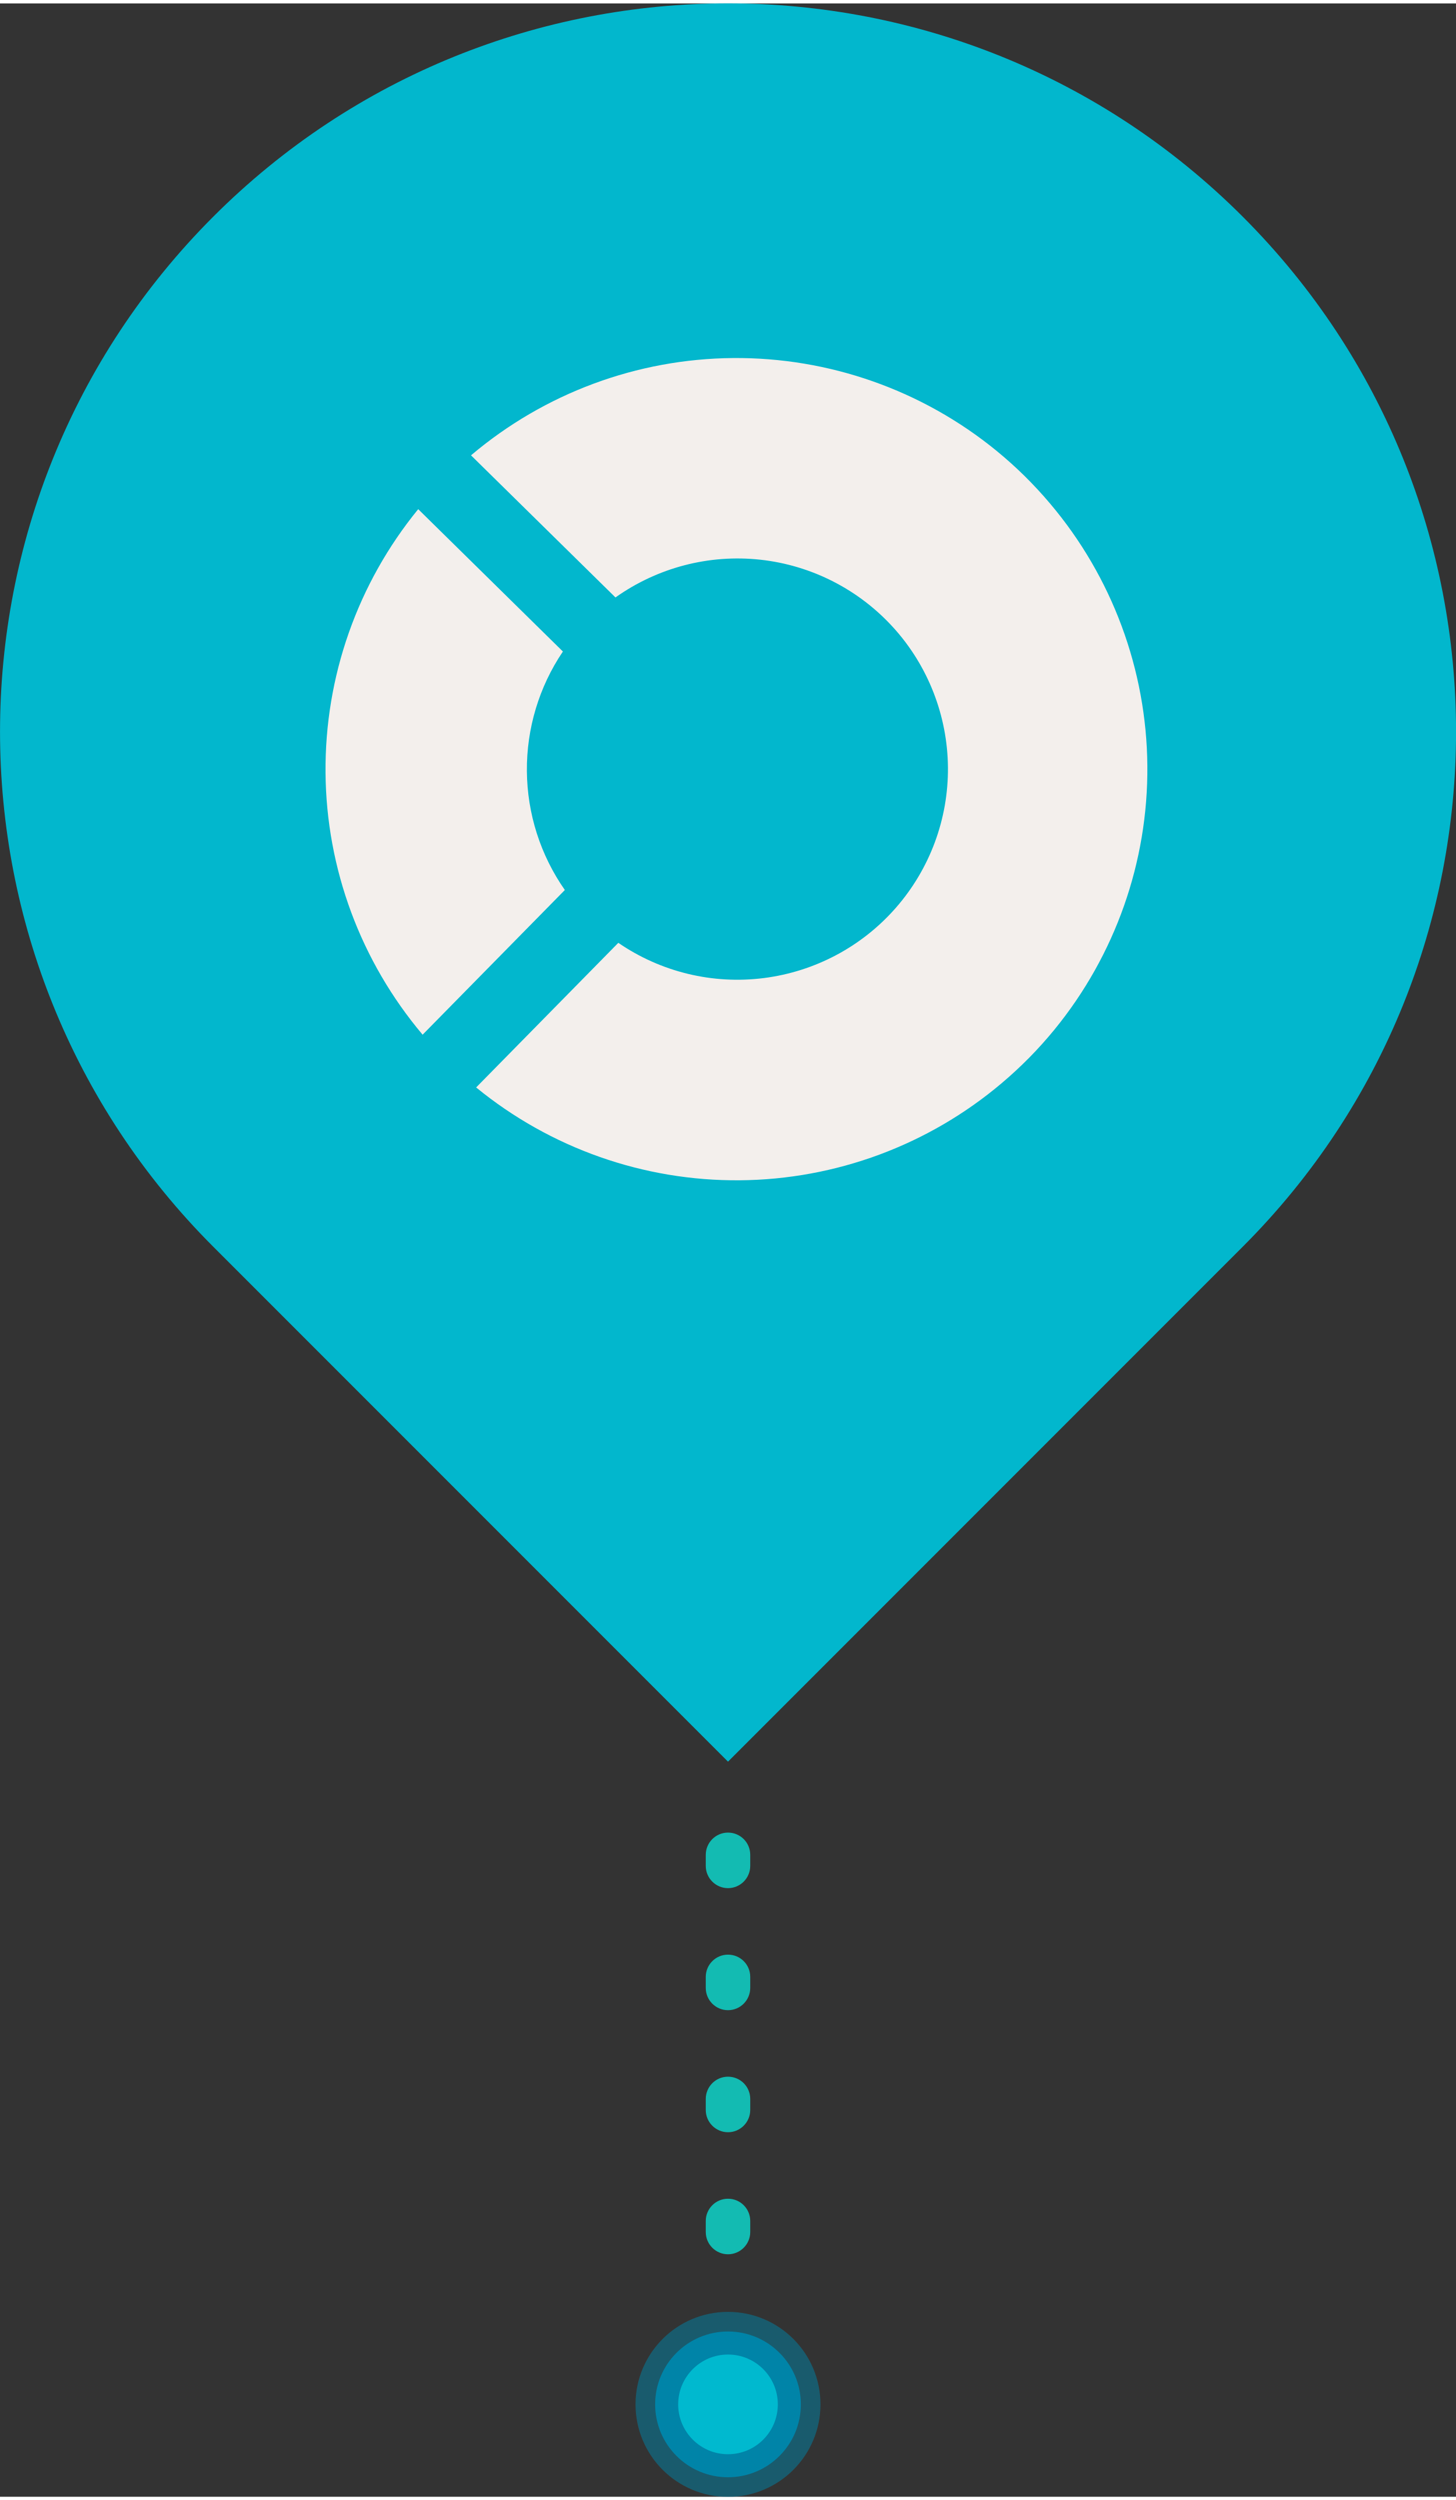
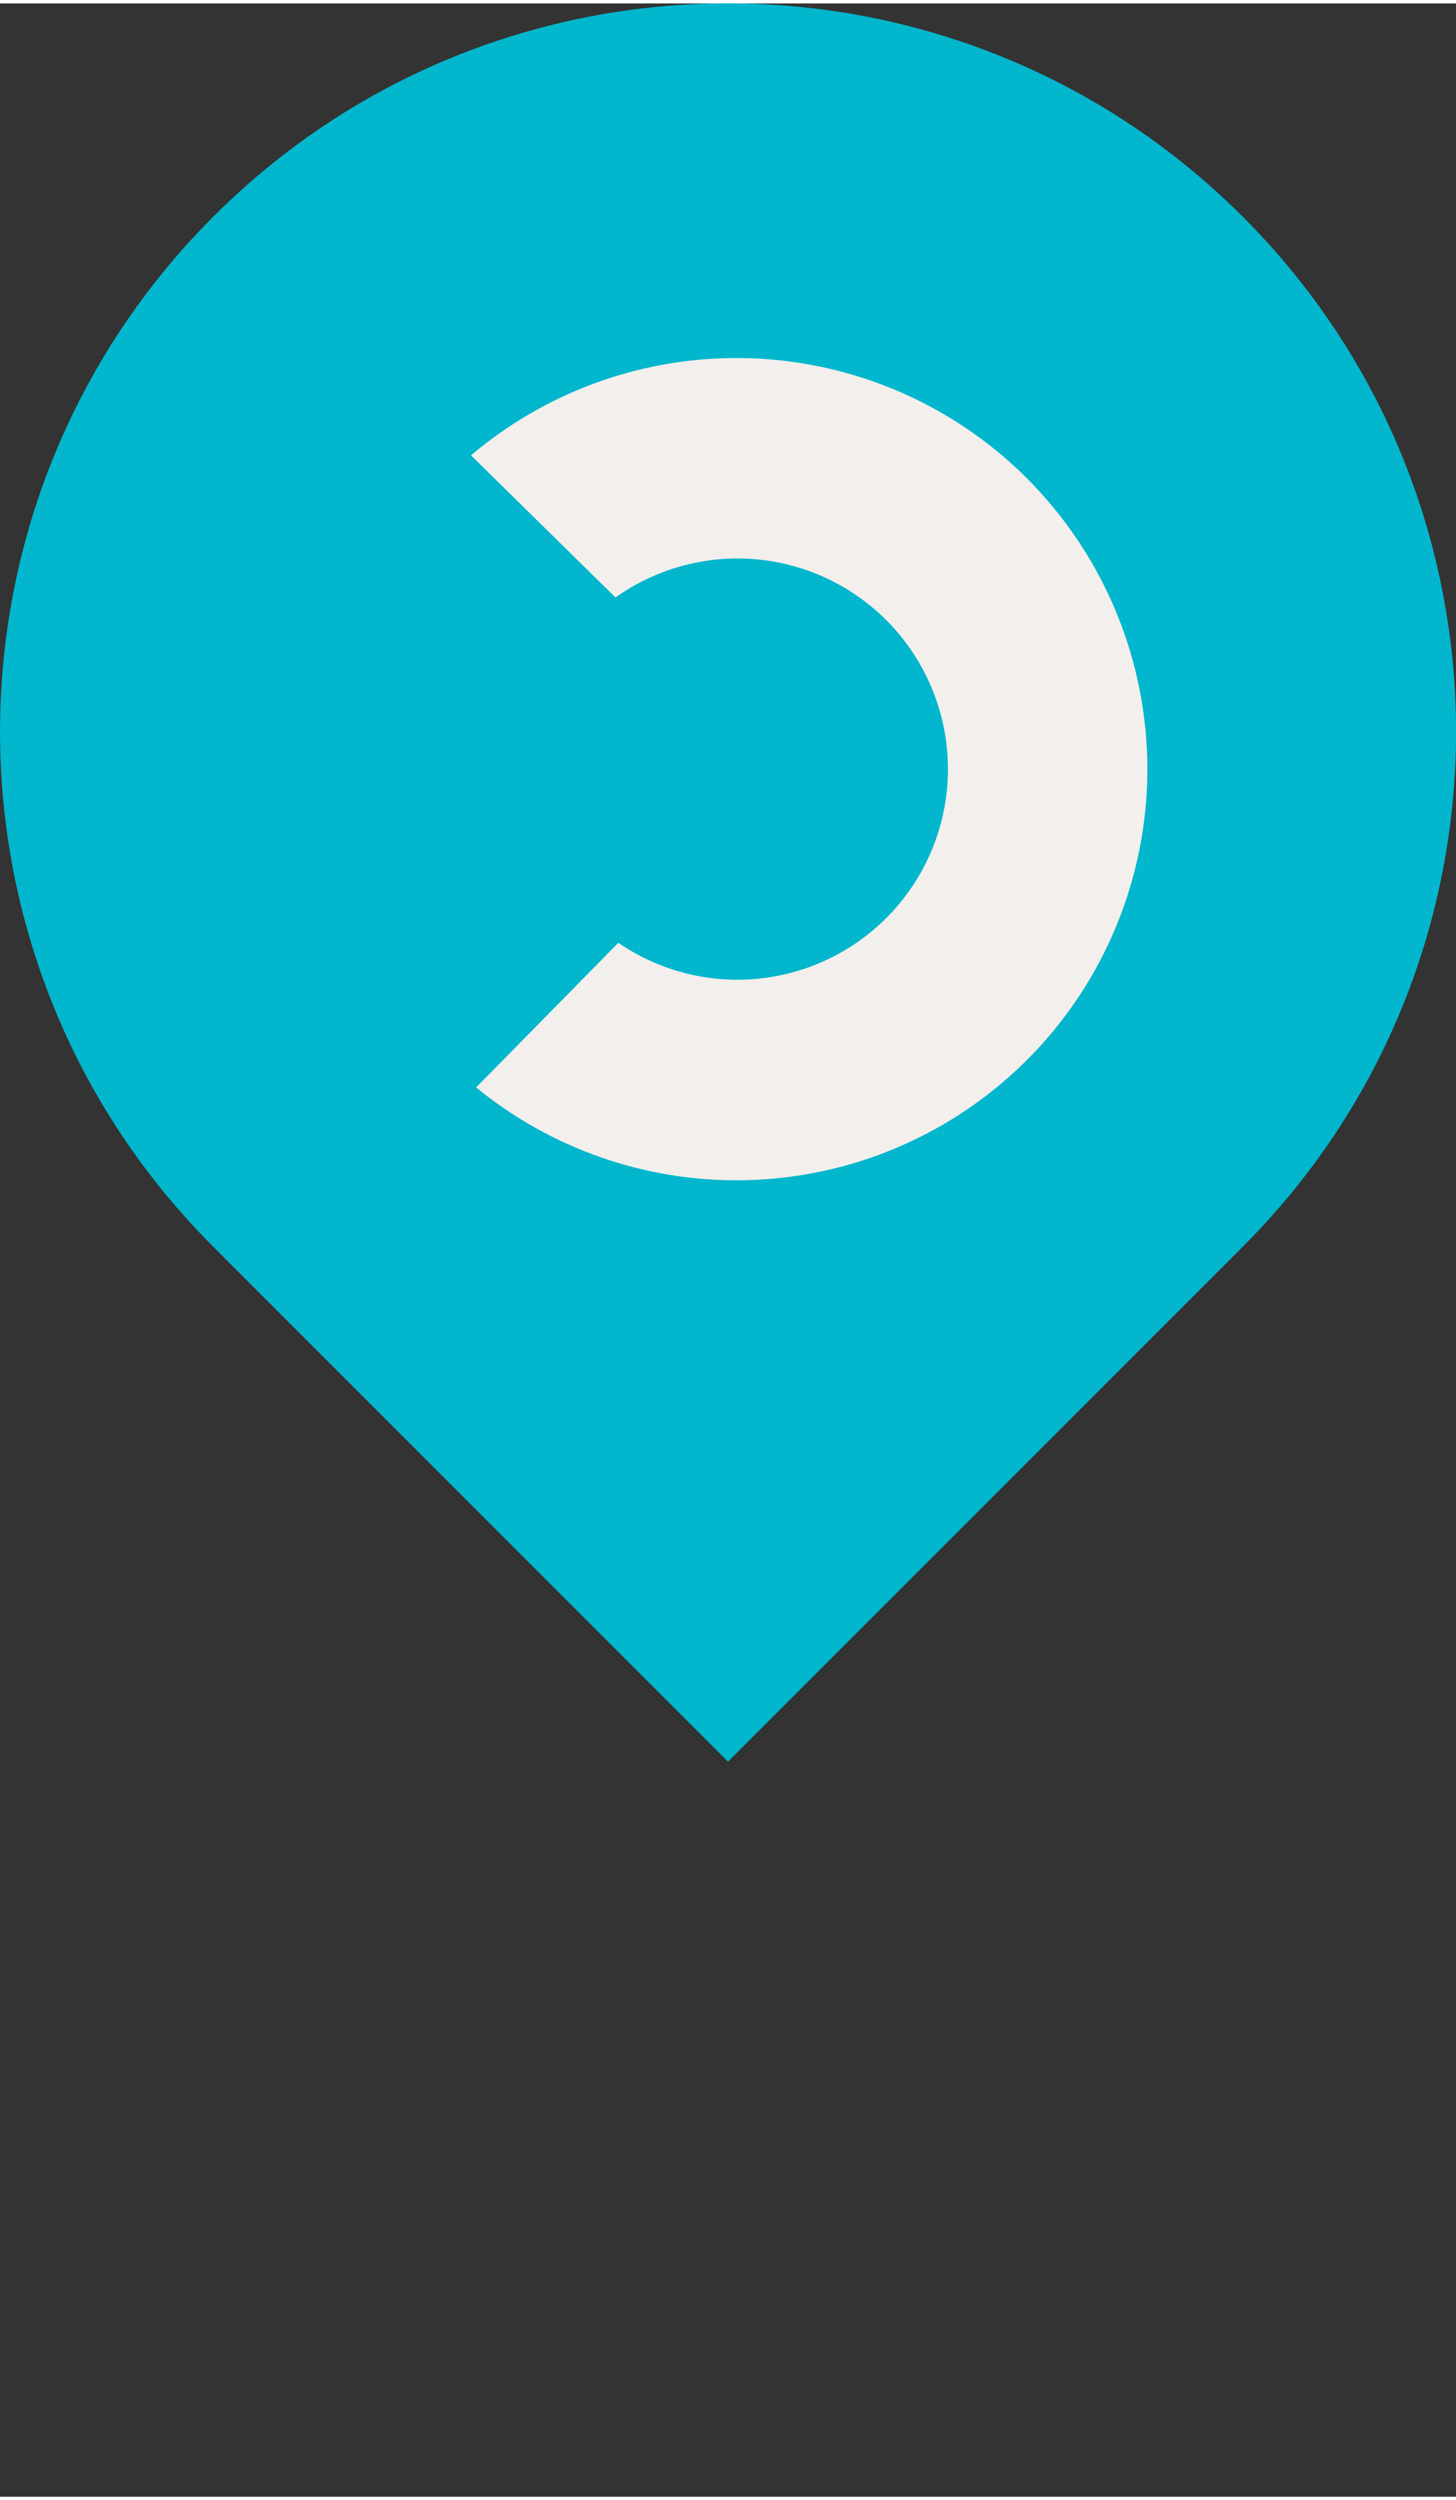
<svg xmlns="http://www.w3.org/2000/svg" id="a629a72ec47588" viewBox="0 0 127.7 218.6" aria-hidden="true" width="127px" height="218px">
  <rect x="0" y="0" width="127.7" height="218.6" fill="#333333" stroke="none" />
  <defs>
    <linearGradient class="cerosgradient" data-cerosgradient="true" id="CerosGradient_id573fa0286" gradientUnits="userSpaceOnUse" x1="50%" y1="100%" x2="50%" y2="0%">
      <stop offset="0%" stop-color="#d1d1d1" />
      <stop offset="100%" stop-color="#d1d1d1" />
    </linearGradient>
    <linearGradient />
    <style>.b-629a72ec47588{fill:#f3efec;}.c-629a72ec47588{fill:#00b9cf;}.d-629a72ec47588,.e-629a72ec47588{fill:#0084a8;}.f-629a72ec47588{fill:#02b7cd;}.g-629a72ec47588{fill:#13bbb2;}.e-629a72ec47588{opacity:.5;}</style>
  </defs>
-   <path class="g-629a72ec47588" d="M63.85,186.64c-1.07,0-1.95-.87-1.95-1.95v-.97c0-1.07,.87-1.95,1.95-1.95s1.95,.87,1.95,1.95v.97c0,1.07-.87,1.95-1.95,1.95Zm0-10.7c-1.07,0-1.95-.87-1.95-1.95v-.97c0-1.07,.87-1.95,1.95-1.95s1.95,.87,1.95,1.95v.97c0,1.07-.87,1.95-1.95,1.95Zm0-10.7c-1.07,0-1.95-.87-1.95-1.95v-.97c0-1.07,.87-1.95,1.95-1.95s1.95,.87,1.95,1.95v.97c0,1.07-.87,1.95-1.95,1.95Zm0,32.1c-1.07,0-1.95-.87-1.95-1.95v-.97c0-1.07,.87-1.95,1.95-1.95s1.95,.87,1.95,1.95v.97c0,1.07-.87,1.95-1.95,1.95Z" />
  <path class="f-629a72ec47588" d="M109,18.7h0c24.94,24.94,24.94,65.36,0,90.3l-45.15,45.15L18.7,109C-6.23,84.07-6.23,43.64,18.7,18.7h0c24.94-24.94,65.36-24.94,90.3,0Z" />
  <g>
    <path class="b-629a72ec47588" d="M41.76,95.04c6.52,5.33,14.7,8.21,23.12,8.14,8.42-.07,16.55-3.08,22.98-8.52,.83-.7,1.64-1.45,2.42-2.24s1.51-1.61,2.2-2.45h0c5.33-6.52,8.22-14.7,8.15-23.13-.07-8.42-3.09-16.56-8.53-22.99-.7-.83-1.45-1.64-2.24-2.42-.79-.78-1.61-1.51-2.45-2.2-6.52-5.33-14.7-8.21-23.12-8.14-8.42,.07-16.55,3.09-22.98,8.53l12.67,12.46c3.69-2.62,8.21-3.8,12.7-3.31,4.5,.49,8.66,2.62,11.69,5.97,3.03,3.35,4.73,7.71,4.77,12.23s-1.58,8.9-4.56,12.31c-2.98,3.41-7.1,5.6-11.59,6.17-4.49,.57-9.03-.53-12.76-3.09l-12.46,12.67Z" />
-     <path class="b-629a72ec47588" d="M37.06,90.42l12.48-12.69c-2.14-3.06-3.3-6.69-3.33-10.43-.03-3.73,1.07-7.39,3.16-10.48l-12.69-12.48c-5.33,6.52-8.2,14.69-8.13,23.11,.07,8.42,3.09,16.54,8.52,22.97h0Z" />
  </g>
  <g>
-     <circle class="e-629a72ec47588" cx="63.85" cy="210.5" r="8.11" />
-     <circle class="d-629a72ec47588" cx="63.85" cy="210.5" r="6.39" />
-     <circle class="c-629a72ec47588" cx="63.85" cy="210.5" r="4.37" />
-   </g>
+     </g>
</svg>